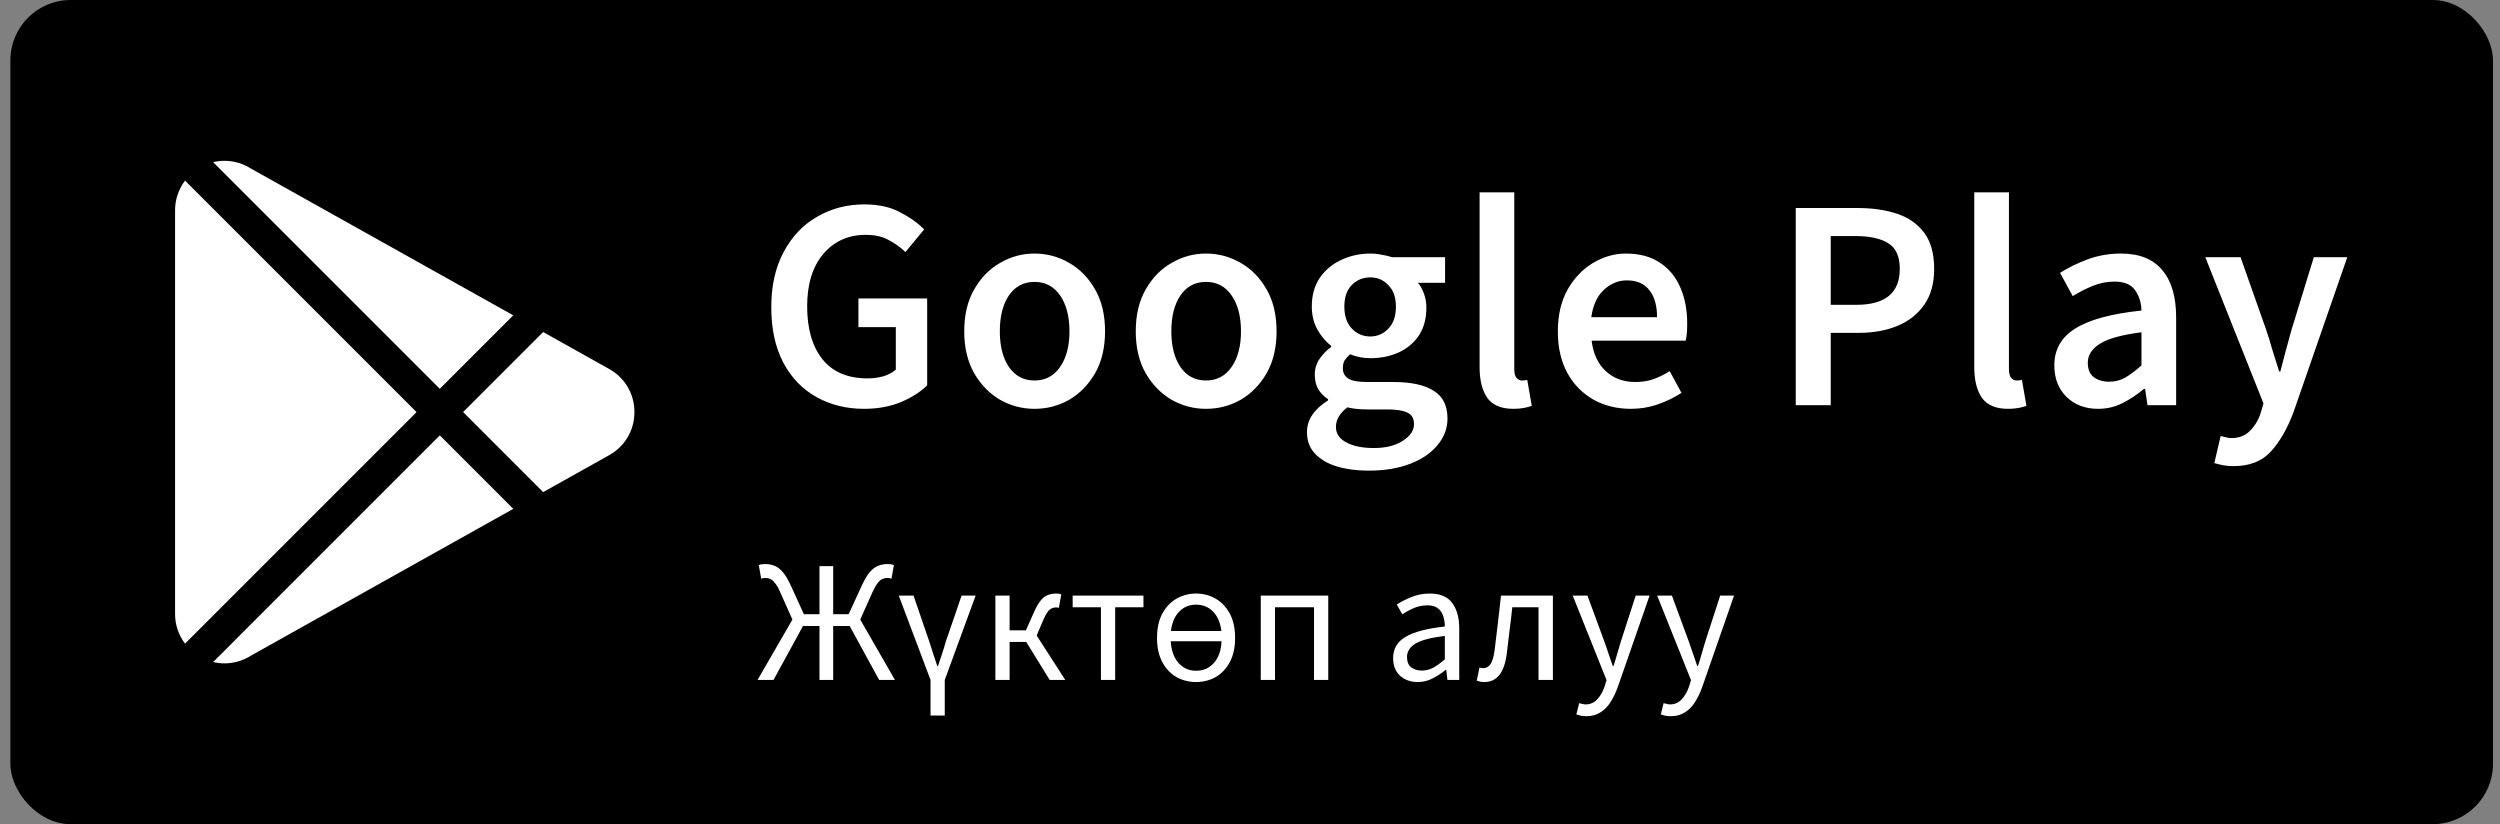
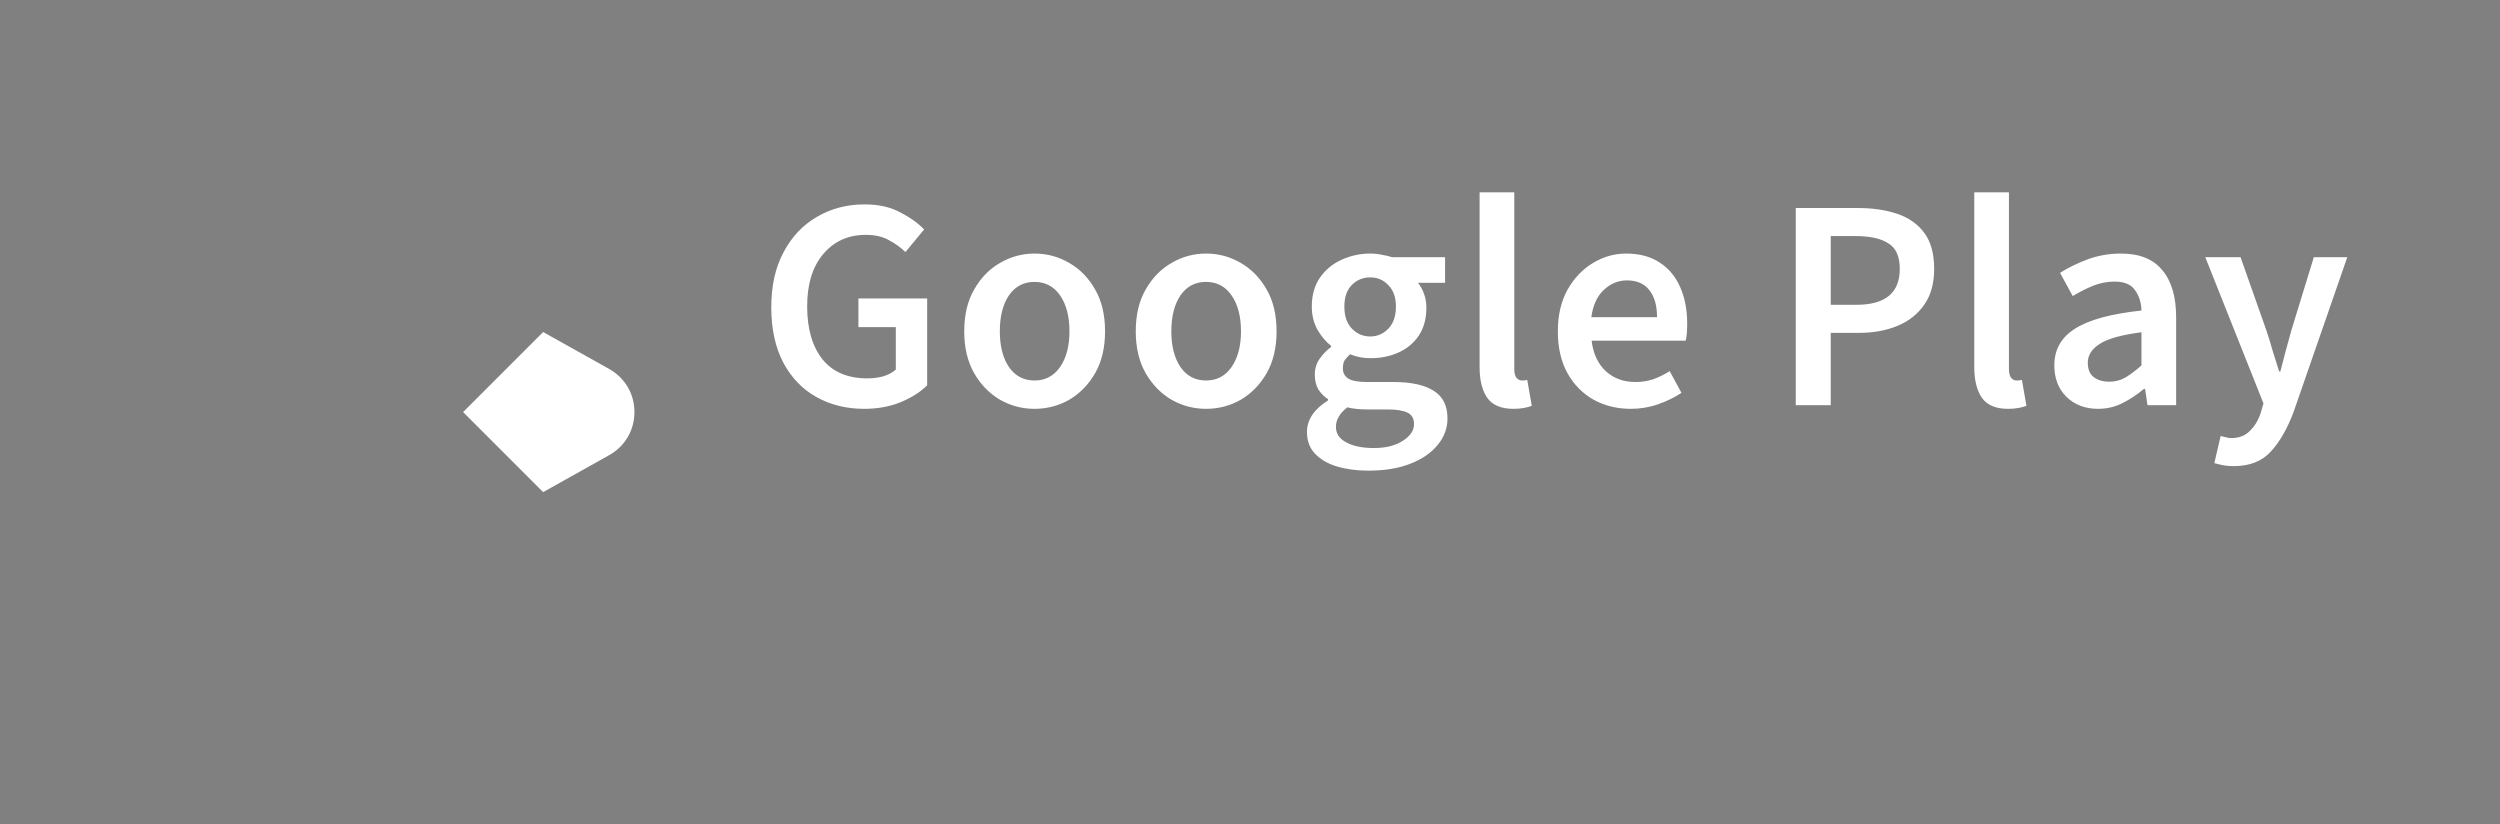
<svg xmlns="http://www.w3.org/2000/svg" width="182" height="60" viewBox="0 0 182 60" fill="none">
  <rect x="0" y="0" width="182" height="60" fill="#808080" stroke="none" />
-   <rect x="0.756" width="180.732" height="60" rx="4.39" fill="black" />
  <g clip-path="url(#clip0_980_6219)">
-     <path d="M18.288 12.283C17.455 11.744 16.454 11.581 15.515 11.803L32.016 28.305L37.364 22.956L18.288 12.283Z" fill="white" />
-     <path d="M13.47 13.148C13.01 13.76 12.745 14.512 12.745 15.306V44.7C12.745 45.495 13.01 46.246 13.47 46.858L30.325 30.003L13.47 13.148Z" fill="white" />
    <path d="M44.347 26.861L39.541 24.172L33.714 29.999L39.541 35.826L44.348 33.136C45.5 32.491 46.187 31.318 46.187 29.999C46.187 28.679 45.5 27.506 44.347 26.861Z" fill="white" />
-     <path d="M32.019 31.695L15.519 48.196C15.789 48.259 16.065 48.294 16.34 48.294C17.02 48.294 17.698 48.1 18.291 47.717L37.367 37.044L32.019 31.695Z" fill="white" />
  </g>
  <path d="M62.91 29.763C61.622 29.763 60.466 29.478 59.442 28.907C58.417 28.337 57.612 27.502 57.027 26.405C56.442 25.293 56.149 23.946 56.149 22.366C56.149 20.8 56.449 19.461 57.049 18.349C57.649 17.222 58.461 16.366 59.486 15.78C60.51 15.181 61.659 14.88 62.932 14.88C63.956 14.88 64.82 15.071 65.522 15.451C66.239 15.817 66.825 16.234 67.278 16.702L65.917 18.349C65.552 17.998 65.142 17.705 64.688 17.471C64.249 17.222 63.693 17.098 63.02 17.098C61.747 17.098 60.715 17.566 59.925 18.502C59.149 19.424 58.761 20.69 58.761 22.3C58.761 23.939 59.135 25.227 59.881 26.163C60.627 27.085 61.717 27.546 63.151 27.546C63.561 27.546 63.949 27.495 64.315 27.393C64.681 27.276 64.981 27.115 65.215 26.91V23.815H62.493V21.729H67.498V28.051C67.015 28.534 66.371 28.944 65.566 29.28C64.776 29.602 63.891 29.763 62.91 29.763ZM75.311 29.763C74.418 29.763 73.584 29.544 72.808 29.105C72.033 28.651 71.404 28.007 70.921 27.173C70.438 26.324 70.196 25.307 70.196 24.122C70.196 22.922 70.438 21.905 70.921 21.071C71.404 20.222 72.033 19.578 72.808 19.139C73.584 18.685 74.418 18.459 75.311 18.459C76.218 18.459 77.06 18.685 77.835 19.139C78.611 19.578 79.24 20.222 79.723 21.071C80.206 21.905 80.448 22.922 80.448 24.122C80.448 25.307 80.206 26.324 79.723 27.173C79.24 28.007 78.611 28.651 77.835 29.105C77.06 29.544 76.218 29.763 75.311 29.763ZM75.311 27.7C76.101 27.7 76.723 27.371 77.177 26.712C77.63 26.054 77.857 25.19 77.857 24.122C77.857 23.039 77.63 22.168 77.177 21.51C76.723 20.851 76.101 20.522 75.311 20.522C74.521 20.522 73.899 20.851 73.445 21.51C73.006 22.168 72.787 23.039 72.787 24.122C72.787 25.19 73.006 26.054 73.445 26.712C73.899 27.371 74.521 27.7 75.311 27.7ZM87.797 29.763C86.905 29.763 86.071 29.544 85.295 29.105C84.519 28.651 83.89 28.007 83.407 27.173C82.924 26.324 82.683 25.307 82.683 24.122C82.683 22.922 82.924 21.905 83.407 21.071C83.89 20.222 84.519 19.578 85.295 19.139C86.071 18.685 86.905 18.459 87.797 18.459C88.705 18.459 89.546 18.685 90.322 19.139C91.097 19.578 91.727 20.222 92.21 21.071C92.693 21.905 92.934 22.922 92.934 24.122C92.934 25.307 92.693 26.324 92.21 27.173C91.727 28.007 91.097 28.651 90.322 29.105C89.546 29.544 88.705 29.763 87.797 29.763ZM87.797 27.7C88.588 27.7 89.21 27.371 89.663 26.712C90.117 26.054 90.344 25.19 90.344 24.122C90.344 23.039 90.117 22.168 89.663 21.51C89.21 20.851 88.588 20.522 87.797 20.522C87.007 20.522 86.385 20.851 85.932 21.51C85.493 22.168 85.273 23.039 85.273 24.122C85.273 25.19 85.493 26.054 85.932 26.712C86.385 27.371 87.007 27.7 87.797 27.7ZM99.625 34.263C98.777 34.263 98.008 34.161 97.32 33.956C96.647 33.751 96.113 33.437 95.718 33.012C95.338 32.602 95.147 32.083 95.147 31.454C95.147 30.561 95.659 29.793 96.684 29.149V29.061C96.406 28.885 96.172 28.651 95.981 28.358C95.806 28.066 95.718 27.7 95.718 27.261C95.718 26.837 95.835 26.456 96.069 26.119C96.318 25.768 96.596 25.483 96.903 25.263V25.176C96.538 24.898 96.208 24.51 95.916 24.012C95.638 23.515 95.499 22.951 95.499 22.322C95.499 21.488 95.696 20.785 96.091 20.215C96.486 19.644 97.006 19.212 97.65 18.919C98.308 18.612 99.011 18.459 99.757 18.459C100.05 18.459 100.328 18.488 100.591 18.546C100.869 18.59 101.118 18.649 101.338 18.722H105.201V20.588H103.225C103.401 20.793 103.547 21.056 103.664 21.378C103.781 21.685 103.84 22.029 103.84 22.41C103.84 23.2 103.657 23.873 103.291 24.429C102.925 24.971 102.435 25.381 101.82 25.659C101.206 25.937 100.518 26.076 99.757 26.076C99.523 26.076 99.281 26.054 99.033 26.01C98.784 25.966 98.535 25.893 98.286 25.79C98.125 25.937 97.994 26.083 97.891 26.229C97.803 26.376 97.76 26.573 97.76 26.822C97.76 27.129 97.884 27.371 98.133 27.546C98.396 27.722 98.857 27.81 99.516 27.81H101.425C102.728 27.81 103.708 28.022 104.367 28.446C105.04 28.856 105.377 29.529 105.377 30.466C105.377 31.168 105.142 31.805 104.674 32.376C104.206 32.961 103.54 33.422 102.677 33.758C101.813 34.095 100.796 34.263 99.625 34.263ZM99.757 24.495C100.269 24.495 100.708 24.305 101.074 23.924C101.44 23.544 101.623 23.01 101.623 22.322C101.623 21.649 101.44 21.129 101.074 20.763C100.723 20.383 100.284 20.193 99.757 20.193C99.23 20.193 98.784 20.376 98.418 20.741C98.052 21.107 97.869 21.634 97.869 22.322C97.869 23.01 98.052 23.544 98.418 23.924C98.784 24.305 99.23 24.495 99.757 24.495ZM100.02 32.617C100.884 32.617 101.586 32.441 102.128 32.09C102.669 31.739 102.94 31.337 102.94 30.883C102.94 30.459 102.772 30.173 102.435 30.027C102.113 29.881 101.645 29.807 101.03 29.807H99.559C98.974 29.807 98.484 29.756 98.089 29.654C97.533 30.078 97.255 30.554 97.255 31.081C97.255 31.563 97.503 31.937 98.001 32.2C98.499 32.478 99.172 32.617 100.02 32.617ZM110.174 29.763C109.281 29.763 108.644 29.493 108.264 28.951C107.898 28.41 107.715 27.671 107.715 26.734V14.002H110.239V26.866C110.239 27.173 110.298 27.393 110.415 27.524C110.532 27.642 110.657 27.7 110.788 27.7C110.847 27.7 110.898 27.7 110.942 27.7C111 27.685 111.081 27.671 111.183 27.656L111.513 29.544C111.366 29.602 111.176 29.654 110.942 29.698C110.722 29.741 110.466 29.763 110.174 29.763ZM118.723 29.763C117.728 29.763 116.828 29.544 116.023 29.105C115.218 28.651 114.582 28.007 114.114 27.173C113.645 26.324 113.411 25.307 113.411 24.122C113.411 22.951 113.645 21.942 114.114 21.093C114.596 20.244 115.218 19.593 115.979 19.139C116.74 18.685 117.538 18.459 118.372 18.459C119.353 18.459 120.172 18.678 120.831 19.117C121.489 19.541 121.987 20.142 122.323 20.917C122.66 21.678 122.828 22.563 122.828 23.573C122.828 24.1 122.792 24.51 122.718 24.802H115.87C115.987 25.754 116.331 26.493 116.901 27.02C117.472 27.546 118.189 27.81 119.053 27.81C119.521 27.81 119.953 27.744 120.348 27.612C120.757 27.466 121.16 27.268 121.555 27.02L122.411 28.6C121.899 28.937 121.328 29.215 120.699 29.434C120.07 29.654 119.411 29.763 118.723 29.763ZM115.848 23.09H120.633C120.633 22.256 120.45 21.605 120.084 21.137C119.718 20.654 119.17 20.412 118.438 20.412C117.809 20.412 117.245 20.646 116.748 21.115C116.265 21.568 115.965 22.227 115.848 23.09ZM130.731 29.5V15.144H135.253C136.322 15.144 137.273 15.283 138.107 15.561C138.941 15.839 139.6 16.3 140.082 16.944C140.565 17.588 140.807 18.466 140.807 19.578C140.807 20.632 140.565 21.502 140.082 22.19C139.6 22.878 138.948 23.39 138.129 23.727C137.309 24.063 136.38 24.232 135.341 24.232H133.278V29.5H130.731ZM133.278 22.19H135.143C137.251 22.19 138.304 21.32 138.304 19.578C138.304 18.671 138.026 18.049 137.47 17.712C136.929 17.361 136.124 17.185 135.056 17.185H133.278V22.19ZM146.186 29.763C145.293 29.763 144.656 29.493 144.276 28.951C143.91 28.41 143.727 27.671 143.727 26.734V14.002H146.251V26.866C146.251 27.173 146.31 27.393 146.427 27.524C146.544 27.642 146.669 27.7 146.8 27.7C146.859 27.7 146.91 27.7 146.954 27.7C147.012 27.685 147.093 27.671 147.195 27.656L147.525 29.544C147.378 29.602 147.188 29.654 146.954 29.698C146.734 29.741 146.478 29.763 146.186 29.763ZM152.738 29.763C151.801 29.763 151.033 29.471 150.433 28.885C149.847 28.3 149.555 27.539 149.555 26.602C149.555 25.446 150.06 24.554 151.069 23.924C152.079 23.28 153.689 22.841 155.899 22.607C155.884 22.037 155.73 21.546 155.438 21.137C155.16 20.712 154.655 20.5 153.923 20.5C153.396 20.5 152.877 20.602 152.365 20.807C151.867 21.012 151.377 21.261 150.894 21.554L149.972 19.863C150.572 19.483 151.245 19.154 151.991 18.876C152.752 18.598 153.557 18.459 154.406 18.459C155.752 18.459 156.755 18.861 157.413 19.666C158.087 20.456 158.423 21.605 158.423 23.112V29.5H156.338L156.162 28.315H156.074C155.591 28.724 155.072 29.068 154.516 29.346C153.974 29.624 153.382 29.763 152.738 29.763ZM153.55 27.788C153.989 27.788 154.384 27.685 154.735 27.48C155.101 27.261 155.489 26.968 155.899 26.602V24.188C154.435 24.378 153.418 24.663 152.847 25.044C152.277 25.41 151.991 25.863 151.991 26.405C151.991 26.888 152.138 27.239 152.43 27.459C152.723 27.678 153.096 27.788 153.55 27.788ZM162.608 33.934C162.315 33.934 162.059 33.912 161.839 33.868C161.62 33.824 161.408 33.773 161.203 33.715L161.664 31.739C161.766 31.768 161.883 31.798 162.015 31.827C162.161 31.871 162.3 31.893 162.432 31.893C163.003 31.893 163.456 31.717 163.793 31.366C164.144 31.029 164.408 30.59 164.583 30.049L164.781 29.368L160.544 18.722H163.112L164.978 24.012C165.139 24.48 165.293 24.978 165.439 25.505C165.6 26.017 165.761 26.529 165.922 27.041H166.01C166.142 26.544 166.273 26.039 166.405 25.527C166.551 25 166.69 24.495 166.822 24.012L168.447 18.722H170.883L166.976 29.983C166.522 31.198 165.973 32.156 165.329 32.858C164.686 33.576 163.778 33.934 162.608 33.934Z" fill="white" />
-   <path d="M55.149 49.5L57.688 45.105L56.804 43.122C56.669 42.81 56.539 42.583 56.412 42.44C56.294 42.288 56.181 42.191 56.071 42.149C55.962 42.099 55.844 42.074 55.718 42.074C55.684 42.074 55.638 42.078 55.579 42.086C55.52 42.095 55.465 42.107 55.414 42.124L55.238 41.139C55.364 41.088 55.516 41.063 55.692 41.063C55.945 41.063 56.176 41.105 56.387 41.19C56.597 41.274 56.795 41.425 56.981 41.644C57.174 41.863 57.368 42.183 57.562 42.604L58.522 44.713H59.658V41.215H60.656V44.713H61.78L62.752 42.604C62.946 42.183 63.136 41.863 63.321 41.644C63.514 41.425 63.717 41.274 63.927 41.19C64.138 41.105 64.369 41.063 64.622 41.063C64.799 41.063 64.95 41.088 65.076 41.139L64.9 42.124C64.841 42.107 64.786 42.095 64.735 42.086C64.685 42.078 64.639 42.074 64.597 42.074C64.479 42.074 64.361 42.099 64.243 42.149C64.133 42.191 64.02 42.288 63.902 42.44C63.784 42.583 63.654 42.81 63.51 43.122L62.626 45.105L65.152 49.5H64.003L61.856 45.572H60.656V49.5H59.658V45.572H58.458L56.311 49.5H55.149ZM67.743 52.089V49.5L65.431 43.362H66.505L67.654 46.709C67.747 47.012 67.844 47.315 67.945 47.618C68.046 47.913 68.142 48.203 68.235 48.49H68.286C68.378 48.203 68.475 47.913 68.576 47.618C68.677 47.315 68.77 47.012 68.854 46.709L70.003 43.362H71.026L68.778 49.5V52.089H67.743ZM72.463 49.5V43.362H73.499V45.888H74.686L75.293 44.524C75.461 44.153 75.625 43.875 75.785 43.69C75.945 43.496 76.118 43.37 76.303 43.311C76.488 43.244 76.69 43.21 76.909 43.21C77.044 43.21 77.162 43.231 77.263 43.273L77.086 44.246C77.036 44.229 76.968 44.221 76.884 44.221C76.724 44.221 76.577 44.267 76.442 44.36C76.307 44.452 76.156 44.684 75.987 45.054L75.469 46.267L77.553 49.5H76.417L74.712 46.734H73.499V49.5H72.463ZM80.148 49.5V44.208H78.09V43.362H83.243V44.208H81.184V49.5H80.148ZM87.073 49.652C86.568 49.652 86.096 49.534 85.659 49.298C85.229 49.054 84.884 48.692 84.623 48.212C84.362 47.732 84.231 47.142 84.231 46.444C84.231 45.728 84.362 45.134 84.623 44.663C84.884 44.183 85.229 43.821 85.659 43.577C86.096 43.332 86.568 43.21 87.073 43.21C87.587 43.21 88.058 43.332 88.488 43.577C88.917 43.821 89.262 44.183 89.523 44.663C89.784 45.134 89.915 45.728 89.915 46.444C89.915 47.142 89.784 47.732 89.523 48.212C89.262 48.692 88.917 49.054 88.488 49.298C88.058 49.534 87.587 49.652 87.073 49.652ZM87.073 44.019C86.585 44.019 86.176 44.187 85.848 44.524C85.52 44.861 85.317 45.332 85.242 45.938H88.917C88.841 45.332 88.639 44.861 88.311 44.524C87.982 44.187 87.57 44.019 87.073 44.019ZM87.073 48.831C87.595 48.831 88.025 48.645 88.361 48.275C88.707 47.896 88.896 47.365 88.93 46.684H85.229C85.271 47.357 85.461 47.883 85.797 48.262C86.134 48.641 86.559 48.831 87.073 48.831ZM91.784 49.5V43.362H96.697V49.5H95.661V44.208H92.82V49.5H91.784ZM103.213 49.652C102.7 49.652 102.27 49.5 101.925 49.197C101.588 48.885 101.42 48.456 101.42 47.909C101.42 47.235 101.719 46.721 102.316 46.368C102.923 46.006 103.878 45.753 105.184 45.61C105.184 45.349 105.146 45.1 105.07 44.865C105.002 44.629 104.876 44.44 104.691 44.296C104.514 44.145 104.257 44.069 103.921 44.069C103.567 44.069 103.234 44.136 102.923 44.271C102.611 44.406 102.333 44.557 102.089 44.726L101.685 44.006C101.971 43.821 102.321 43.644 102.733 43.475C103.154 43.299 103.609 43.21 104.097 43.21C104.847 43.21 105.39 43.442 105.727 43.905C106.063 44.36 106.232 44.97 106.232 45.736V49.5H105.373L105.285 48.767H105.247C104.96 49.003 104.645 49.209 104.299 49.386C103.963 49.563 103.601 49.652 103.213 49.652ZM103.516 48.818C103.811 48.818 104.089 48.746 104.35 48.603C104.611 48.46 104.889 48.258 105.184 47.997V46.292C104.165 46.418 103.449 46.608 103.036 46.86C102.632 47.113 102.43 47.437 102.43 47.833C102.43 48.178 102.535 48.431 102.746 48.591C102.956 48.742 103.213 48.818 103.516 48.818ZM108.062 49.652C107.953 49.652 107.856 49.643 107.771 49.626C107.687 49.609 107.599 49.584 107.506 49.55L107.708 48.591C107.75 48.599 107.793 48.612 107.835 48.629C107.877 48.637 107.927 48.641 107.986 48.641C108.205 48.641 108.382 48.54 108.517 48.338C108.651 48.127 108.748 47.795 108.807 47.34C108.891 46.675 108.971 46.014 109.047 45.357C109.123 44.692 109.199 44.027 109.274 43.362H113.051V49.5H112.003V44.208H110.095C110.036 44.772 109.969 45.34 109.893 45.913C109.826 46.477 109.759 47.041 109.691 47.605C109.514 48.969 108.971 49.652 108.062 49.652ZM115.479 52.14C115.344 52.14 115.214 52.127 115.087 52.102C114.97 52.077 114.86 52.047 114.759 52.013L114.961 51.192C115.028 51.209 115.104 51.226 115.188 51.243C115.273 51.268 115.353 51.281 115.428 51.281C115.774 51.281 116.06 51.154 116.287 50.902C116.515 50.658 116.691 50.346 116.818 49.967L116.957 49.513L114.494 43.362H115.567L116.818 46.759C116.91 47.02 117.007 47.302 117.108 47.605C117.218 47.909 117.319 48.203 117.411 48.49H117.462C117.554 48.212 117.643 47.921 117.727 47.618C117.811 47.315 117.895 47.029 117.98 46.759L119.078 43.362H120.089L117.778 50.005C117.634 50.409 117.462 50.771 117.26 51.091C117.066 51.411 116.822 51.664 116.527 51.849C116.241 52.043 115.892 52.14 115.479 52.14ZM121.627 52.14C121.492 52.14 121.362 52.127 121.236 52.102C121.118 52.077 121.008 52.047 120.907 52.013L121.109 51.192C121.177 51.209 121.252 51.226 121.337 51.243C121.421 51.268 121.501 51.281 121.577 51.281C121.922 51.281 122.208 51.154 122.435 50.902C122.663 50.658 122.84 50.346 122.966 49.967L123.105 49.513L120.642 43.362H121.716L122.966 46.759C123.059 47.02 123.155 47.302 123.256 47.605C123.366 47.909 123.467 48.203 123.56 48.49H123.61C123.703 48.212 123.791 47.921 123.875 47.618C123.96 47.315 124.044 47.029 124.128 46.759L125.227 43.362H126.237L123.926 50.005C123.783 50.409 123.61 50.771 123.408 51.091C123.214 51.411 122.97 51.664 122.675 51.849C122.389 52.043 122.04 52.14 121.627 52.14Z" fill="white" />
  <defs>
    <clipPath id="clip0_980_6219">
      <rect width="36.585" height="36.585" fill="white" transform="translate(11.171 11.707)" />
    </clipPath>
  </defs>
</svg>